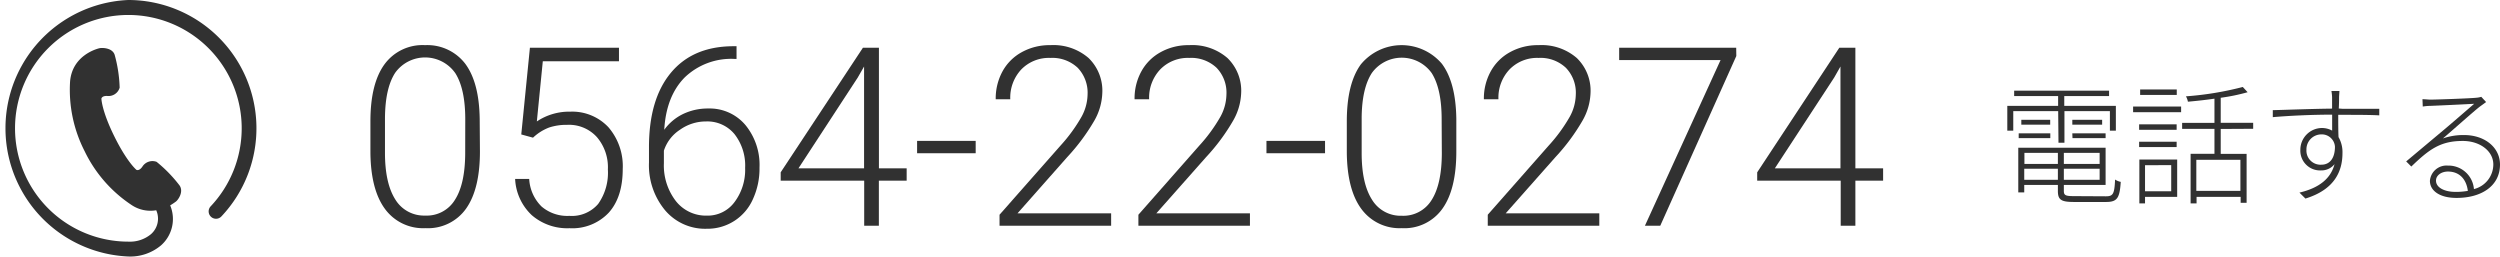
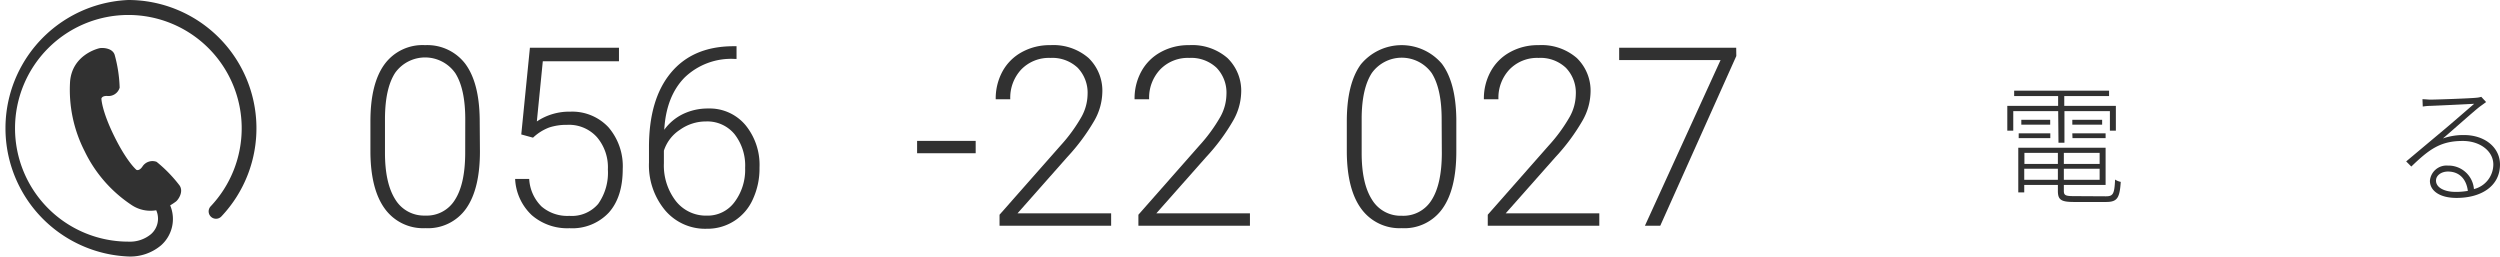
<svg xmlns="http://www.w3.org/2000/svg" viewBox="0 0 419.12 43.03">
  <defs>
    <style>.cls-1{fill:#313131;}</style>
  </defs>
  <g id="レイヤー_2" data-name="レイヤー 2">
    <g id="contents">
      <path class="cls-1" d="M80.46,25.39c0,4.21-.78,7.4-2.32,9.58a7.82,7.82,0,0,1-6.83,3.28A7.91,7.91,0,0,1,64.52,35q-2.35-3.21-2.42-9.35V20.34q0-6.29,2.34-9.53a7.89,7.89,0,0,1,6.83-3.24A8,8,0,0,1,78,10.69q2.33,3.14,2.42,9.22ZM78,20c0-3.41-.56-6-1.68-7.75a6.18,6.18,0,0,0-10.06-.06q-1.68,2.56-1.72,7.57v5.86c0,3.41.58,6,1.73,7.82a5.63,5.63,0,0,0,5,2.7,5.53,5.53,0,0,0,5-2.64c1.13-1.76,1.7-4.35,1.72-7.75Z" />
      <path class="cls-1" d="M87.39,22.54,88.84,8h14.93v2.27H91l-1,10.09a9.73,9.73,0,0,1,5.62-1.64A8.31,8.31,0,0,1,102,21.33a10,10,0,0,1,2.4,7q0,4.71-2.34,7.32a8.38,8.38,0,0,1-6.58,2.61,9.09,9.09,0,0,1-6.32-2.18A8.89,8.89,0,0,1,86.36,30h2.36a7,7,0,0,0,2.07,4.62,6.64,6.64,0,0,0,4.66,1.57,5.81,5.81,0,0,0,4.83-2,9.06,9.06,0,0,0,1.63-5.78A7.77,7.77,0,0,0,100.08,23a6.29,6.29,0,0,0-5-2.07,9.28,9.28,0,0,0-3,.44,8.09,8.09,0,0,0-2.72,1.71Z" />
      <path class="cls-1" d="M123.48,7.75V9.88h-.29A11.24,11.24,0,0,0,114.77,13q-3.09,3.15-3.41,8.76a8.38,8.38,0,0,1,3.14-2.64,9.58,9.58,0,0,1,4.26-.93A7.83,7.83,0,0,1,125,21a10.54,10.54,0,0,1,2.33,7.1,12.24,12.24,0,0,1-1.09,5.25,8.31,8.31,0,0,1-7.75,5,8.78,8.78,0,0,1-7-3.11,11.8,11.8,0,0,1-2.69-8V24.65q0-8,3.65-12.42t10.36-4.48Zm-5.1,12.61A7.5,7.5,0,0,0,114,21.75a6.61,6.61,0,0,0-2.7,3.51v2.09a9.77,9.77,0,0,0,2,6.35,6.41,6.41,0,0,0,5.2,2.45,5.59,5.59,0,0,0,4.64-2.27,9,9,0,0,0,1.78-5.73,8.53,8.53,0,0,0-1.78-5.66A5.9,5.9,0,0,0,118.38,20.36Z" />
-       <path class="cls-1" d="M147.35,28.22H152v2.07h-4.66v7.55h-2.46V30.29h-14v-1.4L144.67,8h2.68Zm-13.49,0h11V11.15L143.8,13Z" />
      <path class="cls-1" d="M163.57,25.69h-9.82V23.62h9.82Z" />
      <path class="cls-1" d="M186.28,37.84H167.57V36l10.24-11.61a26.58,26.58,0,0,0,3.52-4.84,8,8,0,0,0,1-3.71,6.05,6.05,0,0,0-1.66-4.48,6.21,6.21,0,0,0-4.58-1.65,6.44,6.44,0,0,0-4.87,1.93,6.92,6.92,0,0,0-1.85,5h-2.44A9.46,9.46,0,0,1,168.05,12a8.11,8.11,0,0,1,3.24-3.25,9.61,9.61,0,0,1,4.79-1.18,9,9,0,0,1,6.41,2.15,7.62,7.62,0,0,1,2.31,5.86,10,10,0,0,1-1.3,4.58,34,34,0,0,1-4.59,6.19l-8.32,9.41h15.69Z" />
      <path class="cls-1" d="M209.55,37.84h-18.7V36l10.23-11.61a26.72,26.72,0,0,0,3.53-4.84,8,8,0,0,0,1-3.71,6,6,0,0,0-1.66-4.48,6.19,6.19,0,0,0-4.57-1.65,6.44,6.44,0,0,0-4.87,1.93,6.89,6.89,0,0,0-1.86,5h-2.44A9.36,9.36,0,0,1,191.33,12a8.11,8.11,0,0,1,3.24-3.25,9.58,9.58,0,0,1,4.79-1.18,9,9,0,0,1,6.41,2.15,7.62,7.62,0,0,1,2.31,5.86,10,10,0,0,1-1.31,4.58,33.43,33.43,0,0,1-4.58,6.19l-8.33,9.41h15.69Z" />
-       <path class="cls-1" d="M222.14,25.69h-9.82V23.62h9.82Z" />
      <path class="cls-1" d="M244.15,25.39q0,6.32-2.32,9.58A7.81,7.81,0,0,1,235,38.25,7.93,7.93,0,0,1,228.21,35c-1.57-2.14-2.37-5.26-2.42-9.35V20.34q0-6.29,2.34-9.53a8.86,8.86,0,0,1,13.6-.12c1.56,2.09,2.36,5.16,2.42,9.22ZM241.69,20c0-3.41-.56-6-1.67-7.75A6.18,6.18,0,0,0,230,12.22c-1.12,1.71-1.7,4.23-1.72,7.57v5.86c0,3.41.57,6,1.73,7.82a5.61,5.61,0,0,0,5,2.7,5.55,5.55,0,0,0,5-2.64c1.12-1.76,1.69-4.35,1.71-7.75Z" />
      <path class="cls-1" d="M268.12,37.84h-18.7V36l10.23-11.61a26.72,26.72,0,0,0,3.53-4.84,8,8,0,0,0,1-3.71,6,6,0,0,0-1.67-4.48,6.19,6.19,0,0,0-4.57-1.65,6.44,6.44,0,0,0-4.87,1.93,6.89,6.89,0,0,0-1.86,5h-2.44A9.36,9.36,0,0,1,249.9,12a8.11,8.11,0,0,1,3.24-3.25,9.58,9.58,0,0,1,4.79-1.18,9,9,0,0,1,6.41,2.15,7.62,7.62,0,0,1,2.31,5.86,10,10,0,0,1-1.31,4.58,33.43,33.43,0,0,1-4.58,6.19l-8.33,9.41h15.69Z" />
      <path class="cls-1" d="M291.09,9.39,278.34,37.84h-2.57l12.68-27.77h-17V8h19.62Z" />
-       <path class="cls-1" d="M311.05,28.22h4.65v2.07h-4.65v7.55h-2.46V30.29h-14v-1.4L308.36,8h2.69Zm-13.5,0h11V11.15L307.5,13Z" />
      <path class="cls-1" d="M345.05,18.63h-7.53v3.28h-1V17.75h8.52V16.1h-7.37v-.9h15.91v.9h-7.51v1.65h8.65v4.16h-1V18.63h-7.62v5.3h-1Zm8,14.28c1.21,0,1.43-.39,1.54-2.81a2.61,2.61,0,0,0,.95.39c-.18,2.66-.55,3.37-2.45,3.37h-5.37c-2.13,0-2.72-.33-2.72-1.83V31h-5.64v1.25h-1V24.77H353V31h-7v1c0,.73.26.88,1.69.88ZM338.43,22.35h5.3v.81h-5.3Zm5.28-2.27v.82h-4.84v-.82Zm-4.32,5.55v1.85H345V25.63ZM345,30.14V28.29h-5.64v1.85Zm7-4.51h-6v1.85h6Zm0,4.51V28.29h-6v1.85Zm.42-10.06v.82h-5v-.82Zm-5,2.27H353v.81h-5.55Z" />
-       <path class="cls-1" d="M357.61,17.86h8.05v.95h-8.05Zm7.3,3.9h-6.29v-.91h6.29Zm-6.29,2h6.29v.9h-6.29ZM365,33h-5.39v1.1h-.95V26.75H365Zm-.07-17.08h-6.14V15h6.14Zm-5.32,11.78v4.37H364V27.68Zm12.69-6.08v4.18h4.34V34h-1V33h-7.39V34.1h-1V25.78h4V21.6h-5.42v-1h5.42V16.54c-1.5.22-3,.38-4.45.51a2.89,2.89,0,0,0-.33-.9A53.05,53.05,0,0,0,376,14.58l.81.88a32.51,32.51,0,0,1-4.51.93v4.2h5.44v1Zm3.3,5.17h-7.39V32h7.39Z" />
-       <path class="cls-1" d="M392.72,18.24l6.16,0,0,1.1c-1.14-.07-3-.09-6.14-.09H392c0,1.3,0,2.73.05,3.74a5,5,0,0,1,.66,2.68c0,3-1.28,6.1-6.21,7.62l-1-1c3.34-.79,5.26-2.38,5.88-4.77a2.81,2.81,0,0,1-2.25,1.05,3.31,3.31,0,0,1-3.48-3.47,3.65,3.65,0,0,1,3.55-3.64,3.53,3.53,0,0,1,1.78.44c0-.7,0-1.69,0-2.68-3.33,0-7.2.18-9.95.42l0-1.17c2.33-.06,6.47-.22,9.94-.26,0-.79,0-1.48,0-1.87a7.37,7.37,0,0,0-.11-1.08h1.34c0,.17-.06.84-.06,1.08,0,.42,0,1.08-.05,1.85Zm-1.27,6.35a2.21,2.21,0,0,0-2.29-2.06,2.51,2.51,0,0,0-2.49,2.59,2.36,2.36,0,0,0,2.51,2.49C390.61,27.61,391.45,26.49,391.45,24.59Z" />
      <path class="cls-1" d="M416.79,17.11l-1.06.77c-1,.77-4.31,3.74-6.18,5.33a10.42,10.42,0,0,1,3.52-.57c3.57,0,6.05,2.13,6.05,4.95,0,3.54-3.05,5.59-7.28,5.59-2.95,0-4.47-1.28-4.47-2.86a2.79,2.79,0,0,1,3-2.56,4.28,4.28,0,0,1,4.38,3.94A4.27,4.27,0,0,0,418,27.57c0-2.23-2.22-3.94-5.12-3.94-3.74,0-5.61,1.38-8.63,4.29l-.86-.86,6.1-5.11c1.21-1,4.18-3.58,5.3-4.55-1.19.07-6.25.31-7.37.35-.42,0-.84.05-1.25.11l-.05-1.23c.42,0,1,.07,1.3.07,1.1,0,6.58-.2,7.68-.31a3.64,3.64,0,0,0,.88-.16ZM413.73,32c-.24-1.92-1.38-3.24-3.34-3.24-1.1,0-2,.64-2,1.52,0,1.19,1.45,1.89,3.28,1.89A11.53,11.53,0,0,0,413.73,32Z" />
      <path class="cls-1" d="M21.51,0a21.52,21.52,0,0,0,0,43h0A8,8,0,0,0,27,41.13a5.9,5.9,0,0,0,1.53-6.7,11.23,11.23,0,0,0,.95-.63c.35-.25,1.34-1.58.65-2.67a23,23,0,0,0-3.88-4,2,2,0,0,0-2.37.79c-.54.8-1,.56-1,.56s-1.55-1.25-3.7-5.59S17,16.53,17,16.53s.07-.49,1-.44a1.94,1.94,0,0,0,2.06-1.4,23,23,0,0,0-.84-5.51C18.82,8,17.16,8,16.75,8.07s-4.62,1.16-5,5.57a22.57,22.57,0,0,0,2.44,11.71,22.53,22.53,0,0,0,7.84,9,5.68,5.68,0,0,0,4.16.9,3.45,3.45,0,0,1-.87,4,5.53,5.53,0,0,1-3.8,1.26h0a19,19,0,1,1,19-19,19.06,19.06,0,0,1-5.2,13.08,1.23,1.23,0,1,0,1.79,1.7A21.51,21.51,0,0,0,21.51,0Z" />
    </g>
  </g>
</svg>